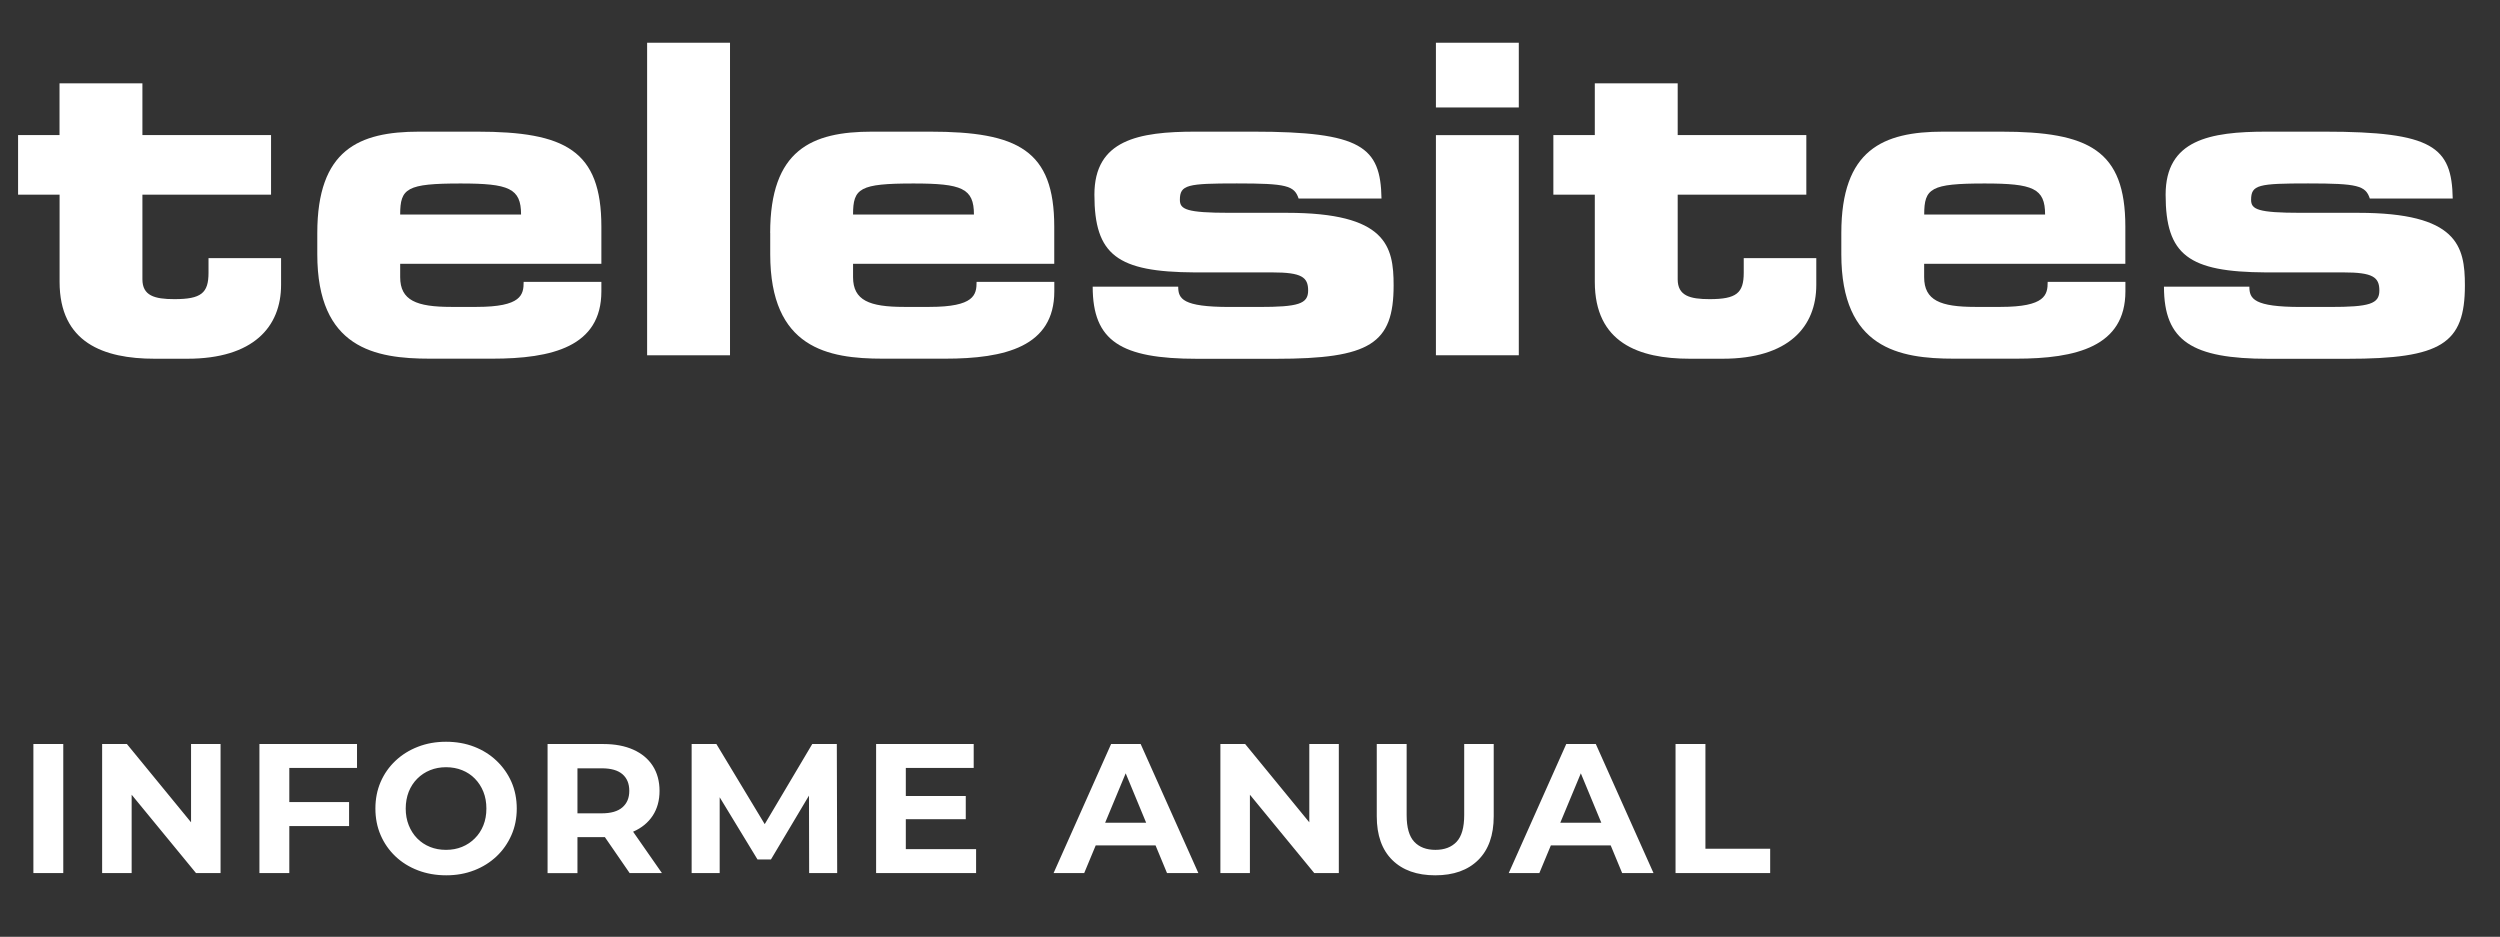
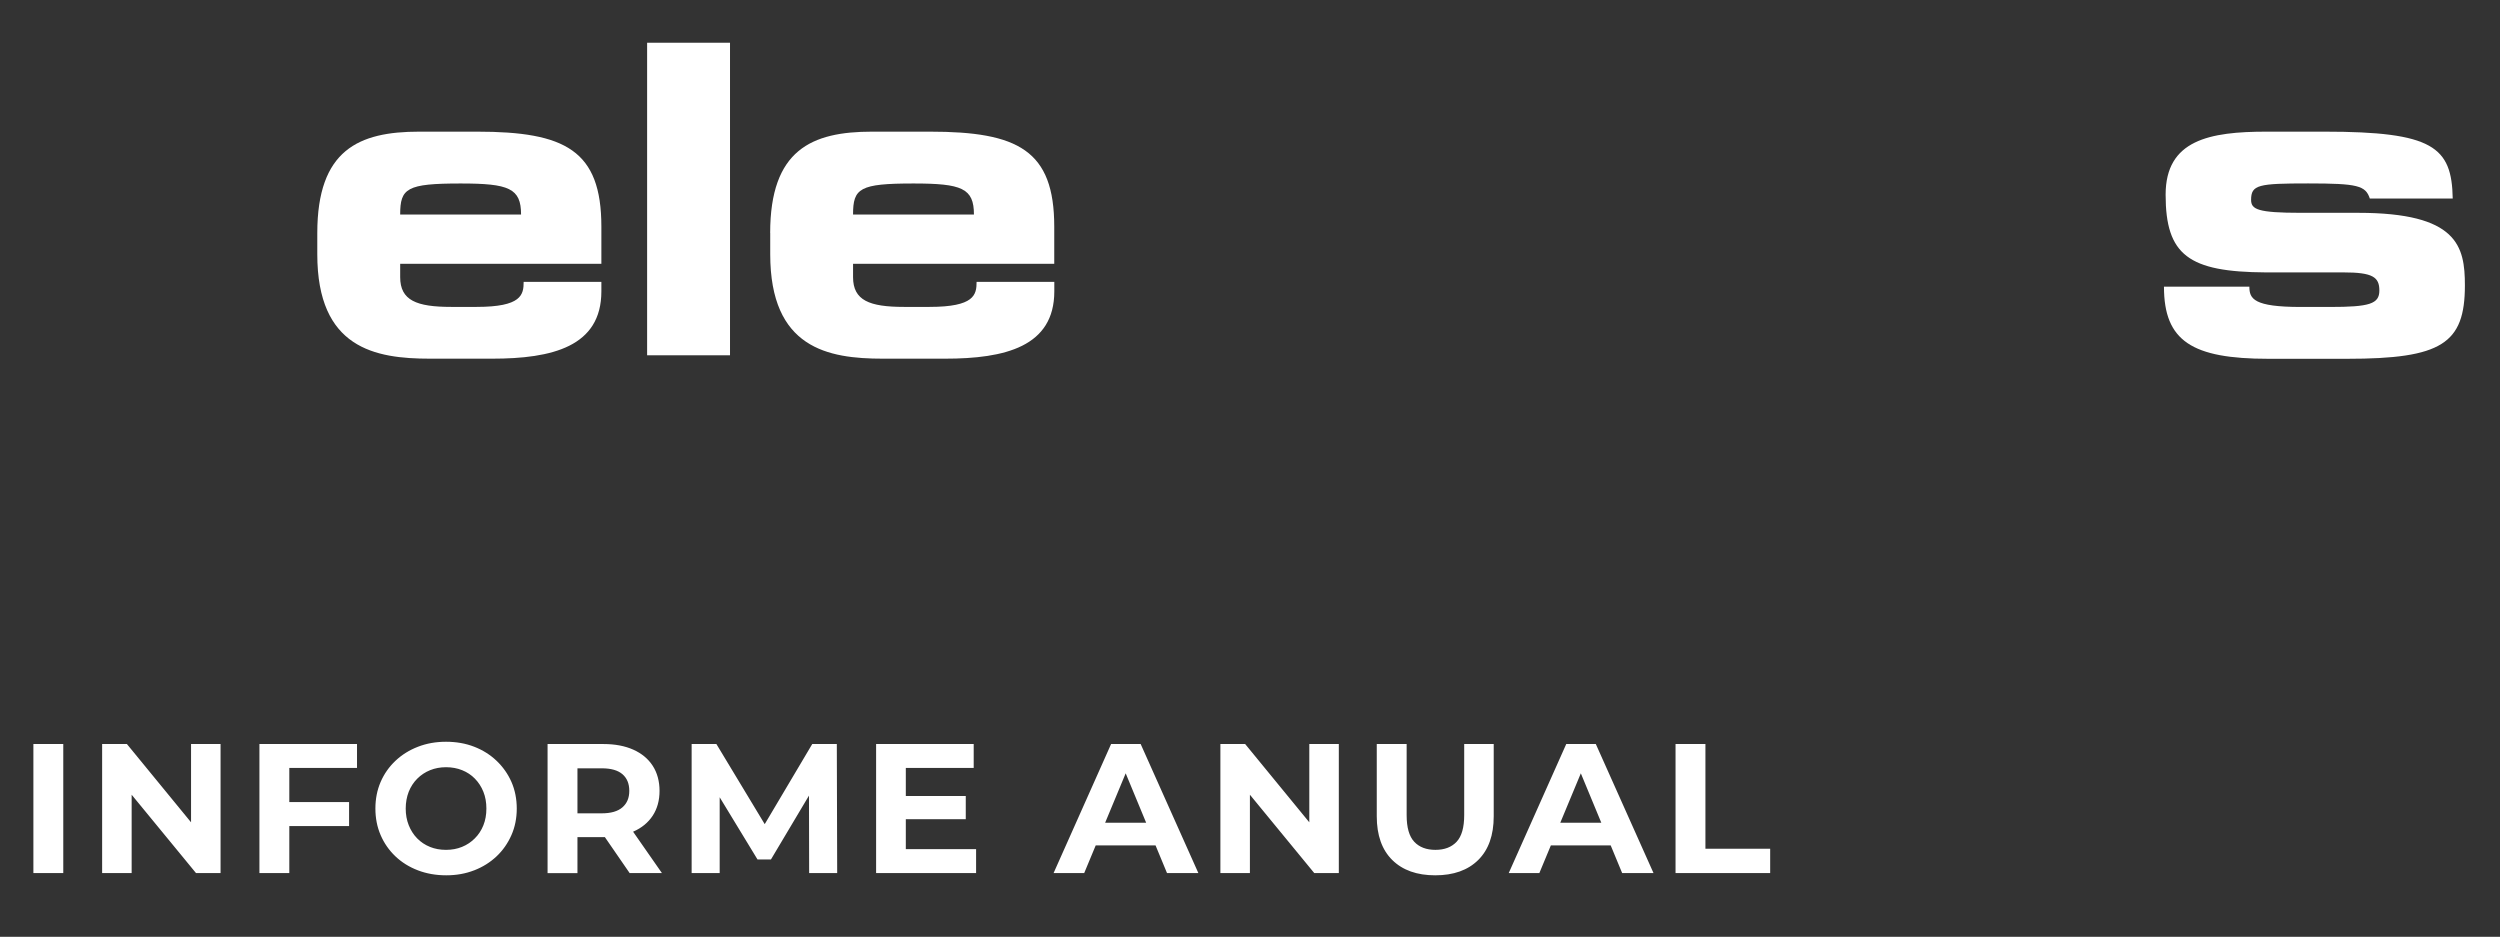
<svg xmlns="http://www.w3.org/2000/svg" id="Capa_1" data-name="Capa 1" viewBox="0 0 406.57 152.35">
  <rect x="0" y="0" width="406.57" height="152.35" fill="#333333" stroke="none" />
  <defs>
    <style>
      .cls-1 {
        fill: #fff;
      }
    </style>
  </defs>
  <g>
    <path class="cls-1" d="M287.88,141.99v-3.96h-10.53v-17.04h-4.86v21h15.39ZM263.45,137.49l-1.32-3.69h-10.8l-1.29,3.69h13.41ZM250.34,141.99l7.71-18.54h-1.92l7.68,18.54h5.1l-9.39-21h-4.8l-9.36,21h4.98ZM240.4,139.86c1.68-1.66,2.52-4.03,2.52-7.11v-11.76h-4.8v11.58c0,2-.41,3.44-1.23,4.32-.82.88-1.97,1.32-3.45,1.32s-2.63-.44-3.45-1.32c-.82-.88-1.23-2.32-1.23-4.32v-11.58h-4.86v11.76c0,3.08.84,5.45,2.52,7.11,1.68,1.66,4.01,2.49,6.99,2.49s5.31-.83,6.99-2.49M203.27,141.99v-15.12h-1.95l12.42,15.12h3.99v-21h-4.8v15.12h1.95l-12.39-15.12h-4.02v21h4.8ZM189.43,137.49l-1.32-3.69h-10.8l-1.29,3.69h13.41ZM176.32,141.99l7.71-18.54h-1.92l7.68,18.54h5.1l-9.39-21h-4.8l-9.36,21h4.98ZM147.31,124.89h11.04v-3.9h-15.87v21h16.26v-3.9h-11.43v-13.2ZM146.95,133.23h10.11v-3.78h-10.11v3.78ZM117.04,141.99v-14.01h-1.02l7.17,11.79h2.19l7.02-11.79h-.84l.03,14.01h4.56l-.06-21h-3.99l-8.79,14.82h2.13l-8.94-14.82h-4.02v21h4.56ZM93.91,122.64l-2.16,2.31h6.12c1.5,0,2.62.32,3.36.96.74.64,1.11,1.54,1.11,2.7s-.37,2.03-1.11,2.68c-.74.65-1.86.98-3.36.98h-6.12l2.16,2.28v-11.91ZM107.65,141.99l-5.31-7.62h-5.19l5.25,7.62h5.25ZM93.91,141.99v-7.98l-2.16,2.13h6.39c1.88,0,3.5-.3,4.86-.9,1.36-.6,2.41-1.46,3.15-2.59.74-1.13,1.11-2.48,1.11-4.03s-.37-2.94-1.11-4.08c-.74-1.14-1.79-2.01-3.15-2.62-1.36-.61-2.98-.92-4.86-.92h-9.09v21h4.86ZM69.93,137.73c-.8-.32-1.49-.78-2.08-1.38-.59-.6-1.05-1.32-1.38-2.15-.33-.83-.49-1.73-.49-2.71s.17-1.91.49-2.73c.33-.82.79-1.53,1.39-2.13.6-.6,1.3-1.06,2.09-1.38.79-.32,1.65-.48,2.59-.48s1.81.16,2.61.48c.8.32,1.5.78,2.08,1.38.59.6,1.05,1.31,1.38,2.13s.49,1.73.49,2.73-.16,1.91-.49,2.73c-.33.82-.79,1.53-1.4,2.13-.6.6-1.29,1.06-2.08,1.38-.79.32-1.65.48-2.6.48s-1.81-.16-2.61-.48M77.12,141.54c1.39-.54,2.6-1.3,3.63-2.27s1.83-2.12,2.42-3.45.87-2.78.87-4.33-.29-3.03-.87-4.34-1.39-2.45-2.42-3.43c-1.03-.98-2.24-1.74-3.63-2.28-1.39-.54-2.92-.81-4.58-.81s-3.16.27-4.56.81c-1.4.54-2.62,1.3-3.66,2.28-1.04.98-1.85,2.13-2.42,3.45-.57,1.32-.85,2.76-.85,4.32s.28,3,.85,4.32,1.37,2.47,2.4,3.45c1.03.98,2.25,1.74,3.66,2.28,1.41.54,2.94.81,4.61.81s3.15-.27,4.54-.81M47.05,124.89h11.01v-3.9h-15.87v21h4.86v-17.1ZM46.69,134.34h10.08v-3.9h-10.08v3.9ZM21.41,141.99v-15.12h-1.95l12.42,15.12h3.99v-21h-4.8v15.12h1.95l-12.39-15.12h-4.02v21h4.8ZM10.29,120.99h-4.86v21h4.86v-21Z" />
-     <path class="cls-1" d="M9.68,31.66H2.94v-9.69h6.74v-8.42h13.48v8.42h20.92v9.69h-20.92v13.76c0,2.67,1.97,3.23,5.2,3.23,4.35,0,5.55-.98,5.55-4.28v-2.39h11.8v4.35c0,6.81-4.5,12.01-15.24,12.01h-5.33c-8.28,0-15.45-2.6-15.45-12.5v-14.18Z" />
    <path class="cls-1" d="M51.6,37.91c0-13.55,6.74-16.5,16.57-16.5h9.41c14.32,0,20.22,3.02,20.22,15.45v6.04h-32.72v2.17c0,3.79,2.67,4.84,8.29,4.84h4.14c7.3,0,7.65-1.97,7.65-4.07h12.64v1.54c0,8.99-8,10.95-17.77,10.95h-10.11c-8.92,0-18.32-1.68-18.32-16.99v-3.44ZM84.74,34.89c0-4.28-1.97-5.05-9.83-5.05-8.78,0-9.83.77-9.83,5.05h19.66Z" />
  </g>
  <rect class="cls-1" x="105.24" y="6.95" width="13.48" height="50.83" />
  <g>
    <path class="cls-1" d="M125.25,37.91c0-13.55,6.74-16.5,16.57-16.5h9.41c14.32,0,20.22,3.02,20.22,15.45v6.04h-32.72v2.17c0,3.79,2.67,4.84,8.29,4.84h4.14c7.31,0,7.66-1.97,7.66-4.07h12.64v1.54c0,8.99-8.01,10.95-17.77,10.95h-10.11c-8.92,0-18.32-1.68-18.32-16.99v-3.44ZM158.39,34.89c0-4.28-1.97-5.05-9.83-5.05-8.78,0-9.83.77-9.83,5.05h19.66Z" />
-     <path class="cls-1" d="M191.61,46.62c0,1.97.7,3.3,8.36,3.3h4.77c6.39,0,8-.49,8-2.67s-1.05-2.95-5.83-2.95h-12.64c-12.57-.07-16.29-2.81-16.29-12.64,0-8.91,7.16-10.25,16.43-10.25h9.41c17.62,0,20.71,2.46,20.85,10.88h-13.48c-.7-2.11-1.97-2.46-10.04-2.46s-9.27.21-9.27,2.67c0,1.55,1.06,2.11,8.08,2.11h9.34c16.15,0,17.34,5.41,17.34,11.8,0,9.48-3.79,11.94-19.17,11.94h-12.78c-12.43,0-16.99-2.88-16.99-11.73h13.9Z" />
  </g>
-   <path class="cls-1" d="M233.52,57.78h13.48V21.98h-13.48v35.81ZM233.52,17.48h13.48V6.95h-13.48v10.53Z" />
  <g>
-     <path class="cls-1" d="M259.36,31.66h-6.74v-9.69h6.74v-8.42h13.48v8.42h20.92v9.69h-20.92v13.76c0,2.67,1.97,3.23,5.19,3.23,4.35,0,5.55-.98,5.55-4.28v-2.39h11.8v4.35c0,6.81-4.49,12.01-15.24,12.01h-5.33c-8.29,0-15.45-2.6-15.45-12.5v-14.18Z" />
-     <path class="cls-1" d="M299.45,37.91c0-13.55,6.74-16.5,16.57-16.5h9.4c14.32,0,20.22,3.02,20.22,15.45v6.04h-32.72v2.17c0,3.79,2.67,4.84,8.29,4.84h4.14c7.3,0,7.66-1.97,7.66-4.07h12.64v1.54c0,8.99-8.01,10.95-17.76,10.95h-10.11c-8.92,0-18.33-1.68-18.33-16.99v-3.44ZM332.59,34.89c0-4.28-1.97-5.05-9.83-5.05-8.78,0-9.83.77-9.83,5.05h19.66Z" />
    <path class="cls-1" d="M365.81,46.62c0,1.97.7,3.3,8.36,3.3h4.77c6.39,0,8.01-.49,8.01-2.67s-1.06-2.95-5.83-2.95h-12.64c-12.57-.07-16.29-2.81-16.29-12.64,0-8.91,7.16-10.25,16.43-10.25h9.41c17.62,0,20.71,2.46,20.85,10.88h-13.48c-.7-2.11-1.96-2.46-10.04-2.46s-9.27.21-9.27,2.67c0,1.55,1.06,2.11,8.08,2.11h9.34c16.15,0,17.35,5.41,17.35,11.8,0,9.48-3.79,11.94-19.17,11.94h-12.78c-12.43,0-16.99-2.88-16.99-11.73h13.9Z" />
  </g>
</svg>